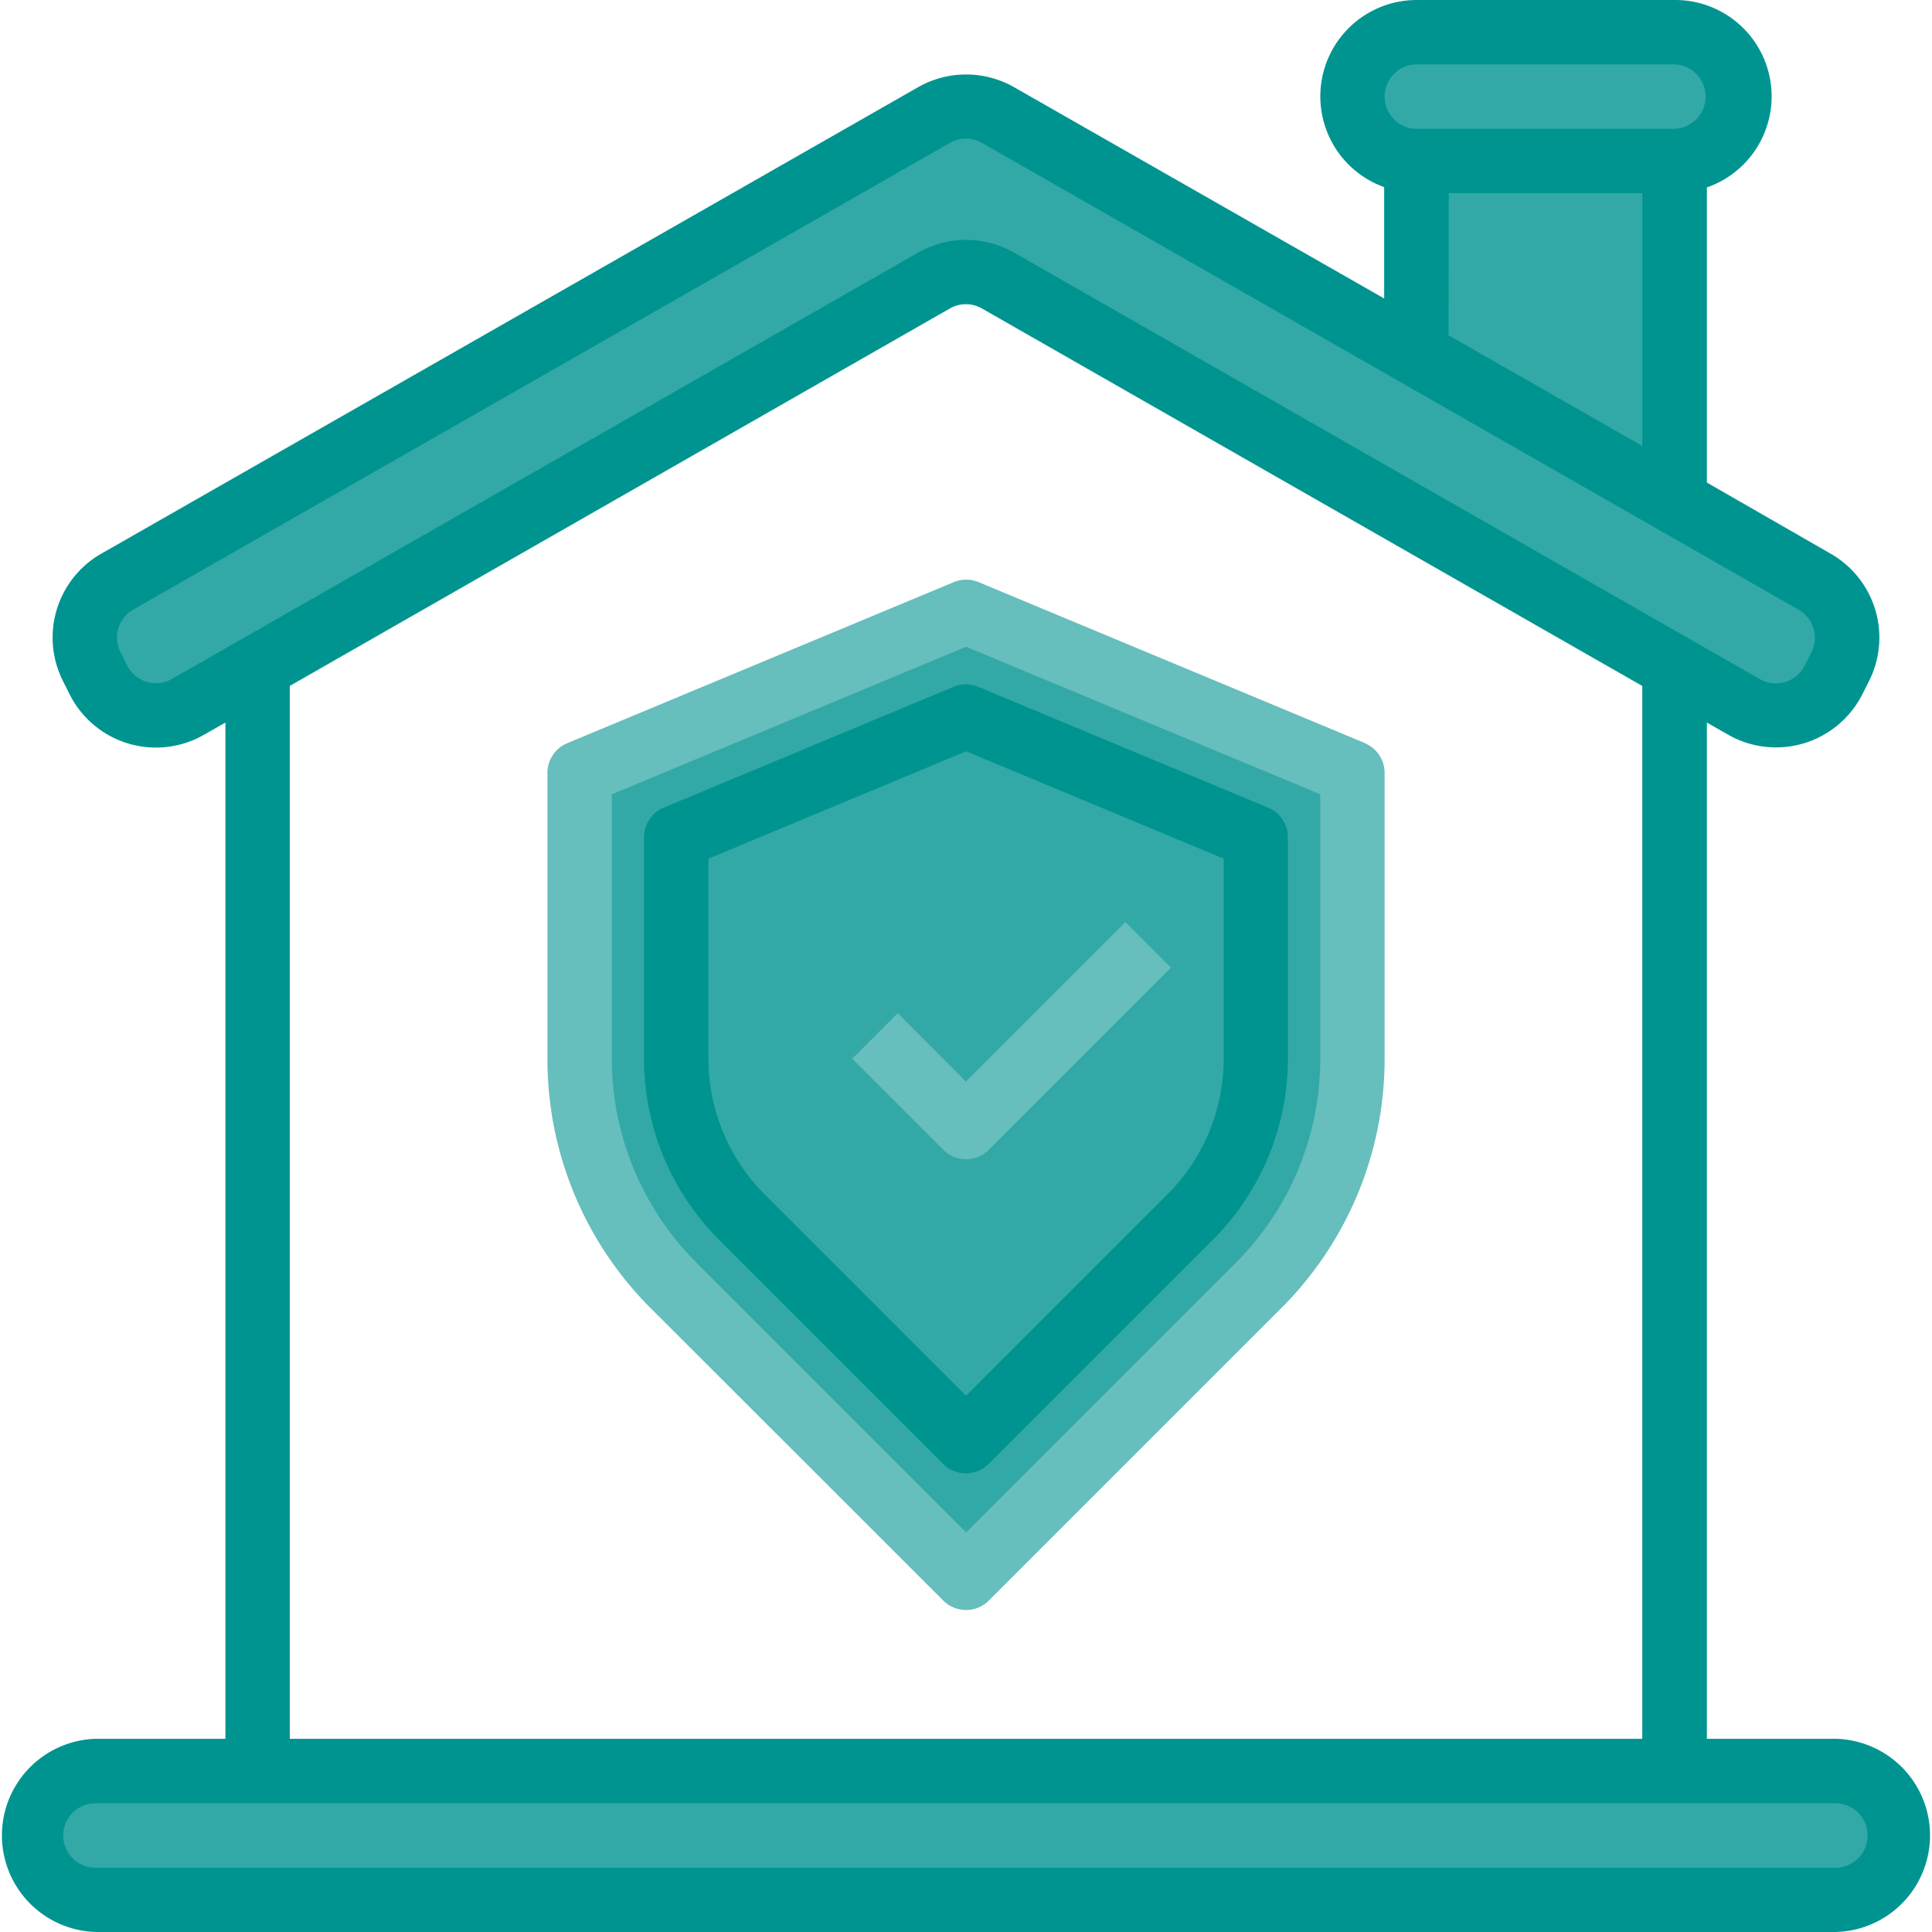
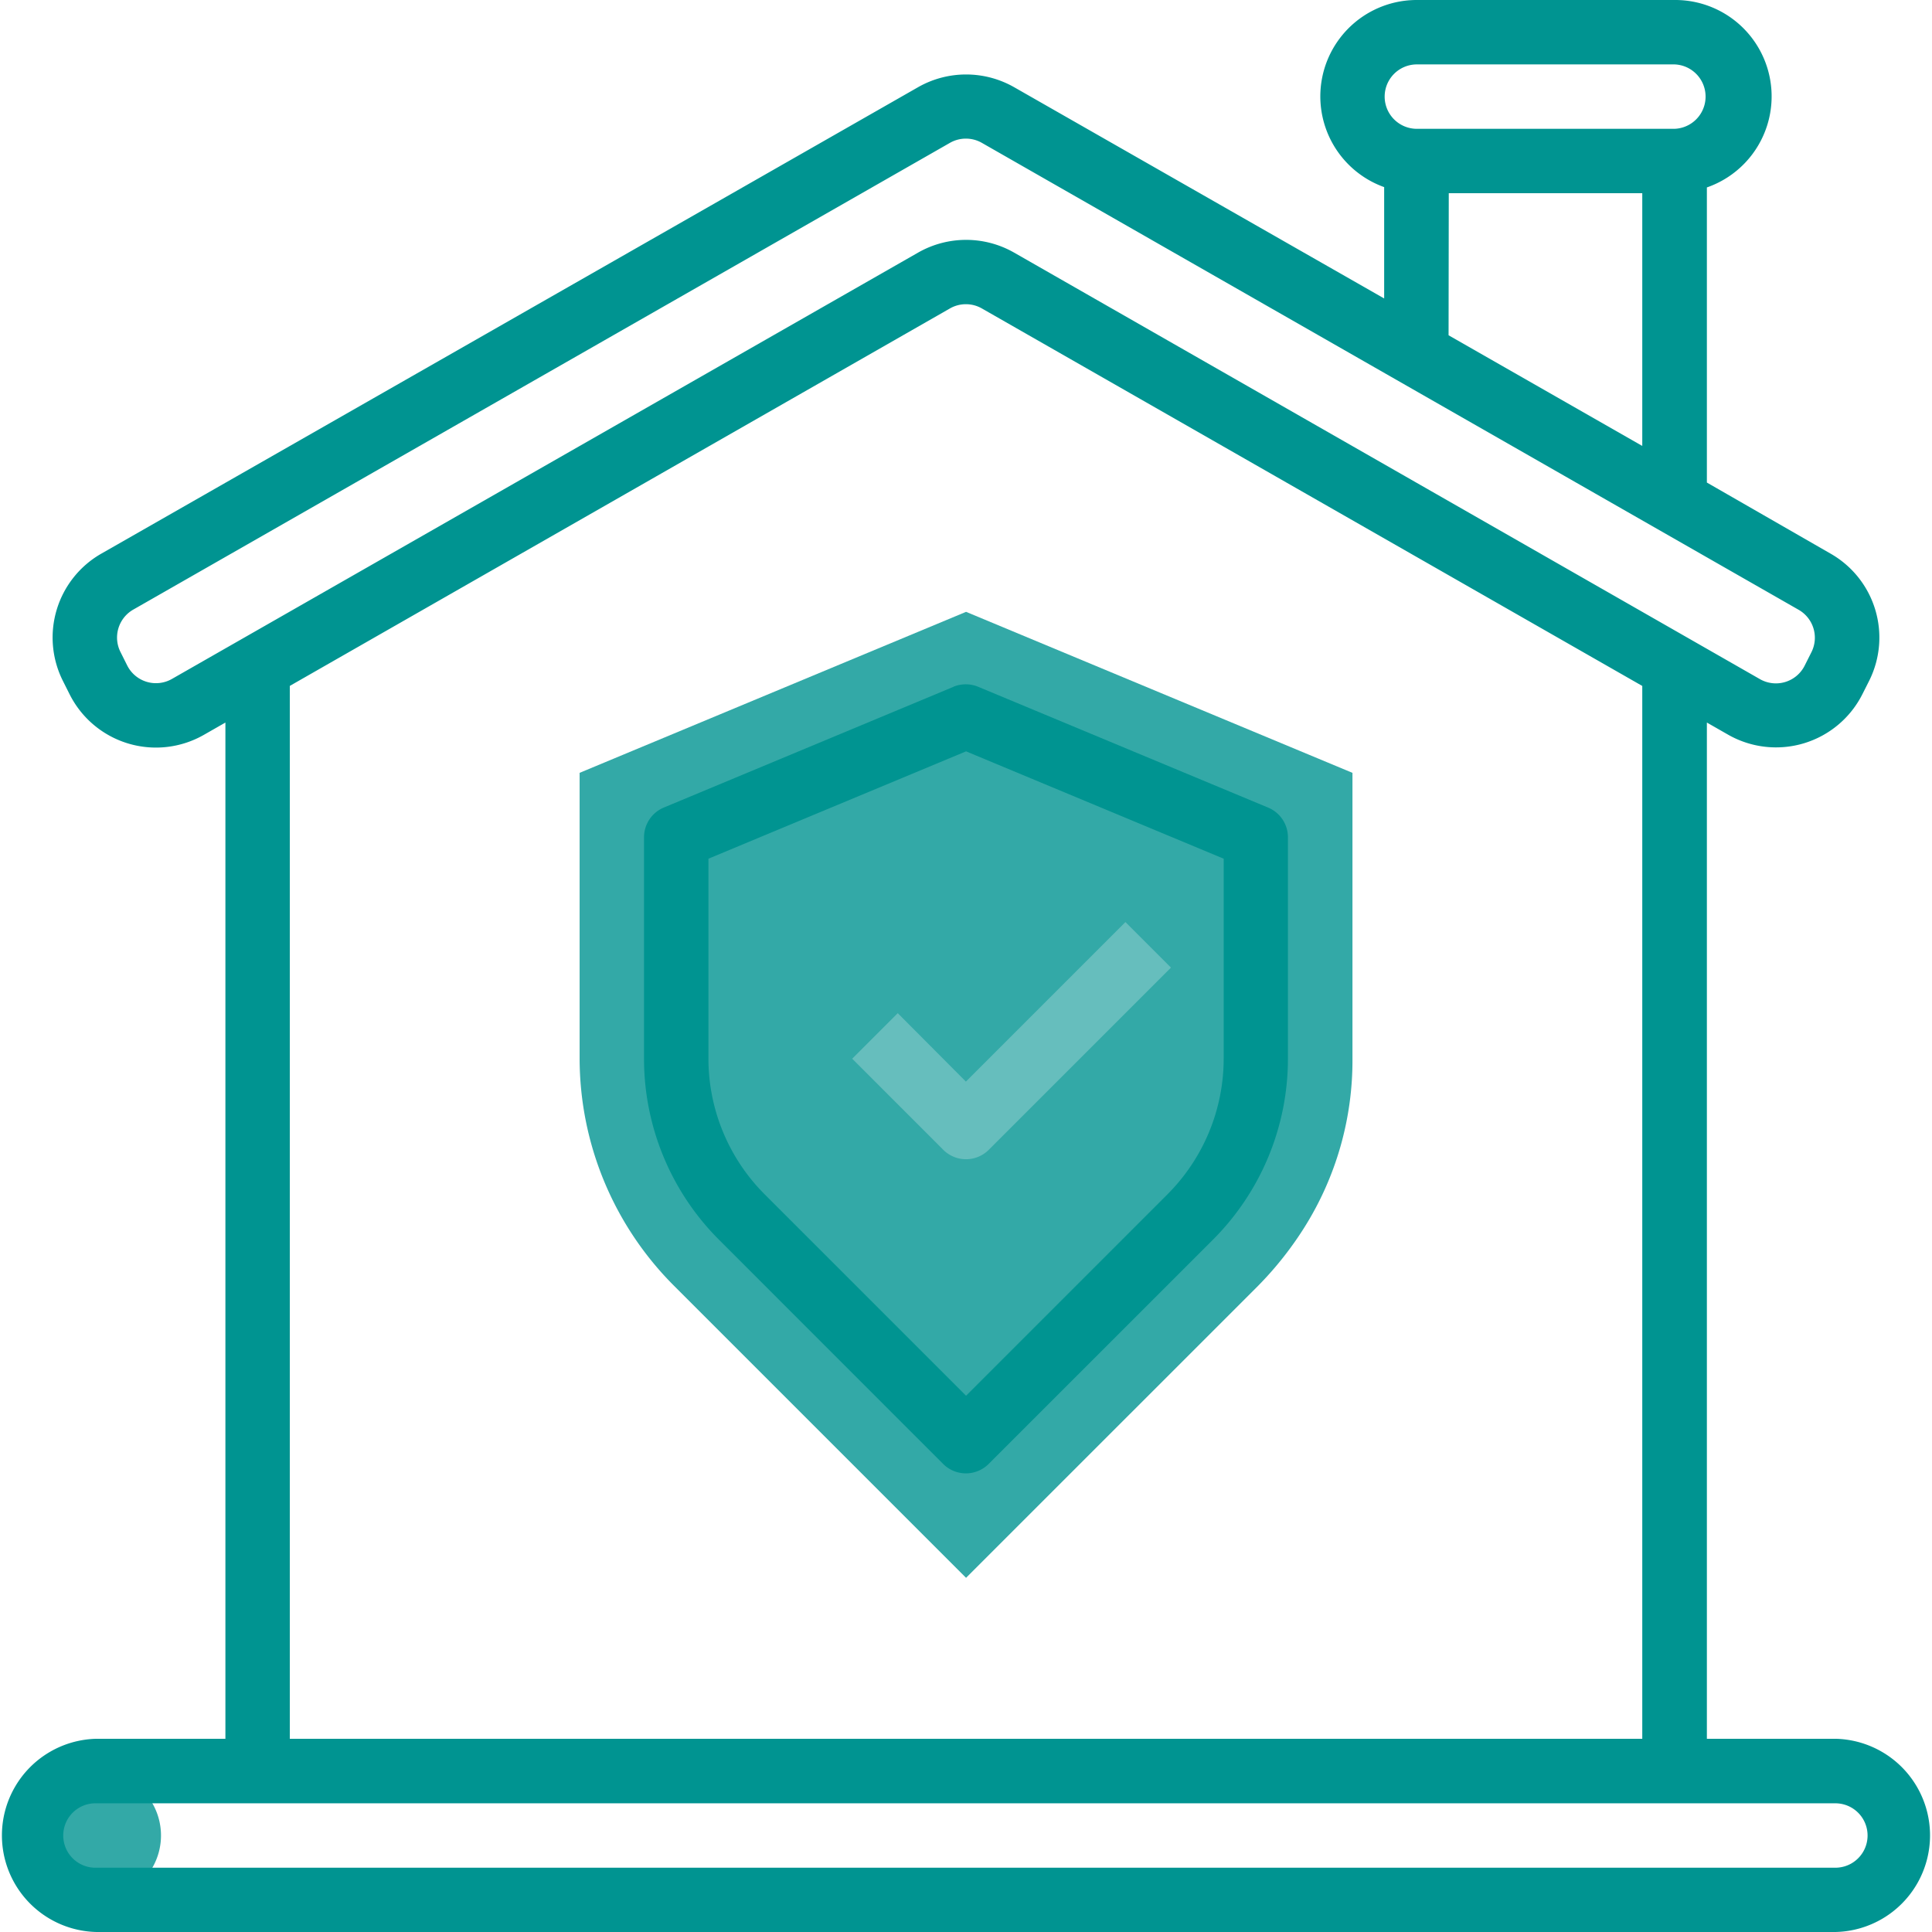
<svg xmlns="http://www.w3.org/2000/svg" width="48.445" height="48.445" viewBox="0 0 48.445 48.445">
  <g id="home_ico2" transform="translate(-2 -2)">
-     <path id="Path_161" data-name="Path 161" d="M4.615,60.23h43.6a1.615,1.615,0,1,0,0-3.23H4.615a1.615,1.615,0,1,0,0,3.23Z" transform="translate(-0.193 -10.59)" fill="#33a9a7" />
-     <path id="Path_162" data-name="Path 162" d="M4.97,19.238a1.621,1.621,0,0,0,2.253.678l1.744-.993,16.965-9.7a1.615,1.615,0,0,1,1.6,0l16.965,9.7,1.744.993a1.621,1.621,0,0,0,2.253-.678l.161-.339a1.61,1.61,0,0,0-.638-2.124L44.5,14.765V6.23A1.615,1.615,0,1,0,44.5,3H38.04a1.615,1.615,0,1,0-.008,3.23v4.837l-10.5-5.991a1.615,1.615,0,0,0-1.6,0L5.447,16.775A1.61,1.61,0,0,0,4.809,18.9Z" transform="translate(-0.507 -0.193)" fill="#33a9a7" />
+     <path id="Path_161" data-name="Path 161" d="M4.615,60.23a1.615,1.615,0,1,0,0-3.23H4.615a1.615,1.615,0,1,0,0,3.23Z" transform="translate(-0.193 -10.59)" fill="#33a9a7" />
    <path id="Path_163" data-name="Path 163" d="M20,25.037v7.154A8.069,8.069,0,0,0,22.368,37.9l7.322,7.322L37.013,37.9a8.63,8.63,0,0,0,1.161-1.466,7.857,7.857,0,0,0,1.205-4.243V25.037L29.69,21Z" transform="translate(-3.466 -3.658)" fill="#33a9a7" />
    <g id="Group_435" data-name="Group 435" transform="translate(2 2)">
      <path id="Path_164" data-name="Path 164" d="M29.607,32.919l-1.142,1.142,2.283,2.284a.807.807,0,0,0,1.142,0l4.568-4.568-1.142-1.142-4,4Z" transform="translate(-7.096 -7.514)" fill="#66bebd" />
      <path id="Path_165" data-name="Path 165" d="M48.025,45.6H44.8V20.118l.539.308a2.425,2.425,0,0,0,3.361-1.02l.17-.337a2.422,2.422,0,0,0-.969-3.187L44.8,14.1V6.7A2.417,2.417,0,0,0,43.988,2h-6.46a2.417,2.417,0,0,0-.82,4.692V9.484l-9.283-5.3a2.433,2.433,0,0,0-2.4,0L4.54,15.883a2.422,2.422,0,0,0-.964,3.188l.168.335a2.422,2.422,0,0,0,3.369,1.02l.539-.308V45.6H4.422a2.423,2.423,0,0,0,0,4.845h43.6a2.423,2.423,0,0,0,0-4.845ZM37.528,3.615h6.46a.808.808,0,0,1,0,1.615h-6.46a.807.807,0,0,1,0-1.615Zm.8,3.23H43.18v6.337l-4.857-2.775ZM6.312,19.024a.807.807,0,0,1-1.124-.341l-.168-.336a.807.807,0,0,1,.323-1.062L25.82,5.582a.807.807,0,0,1,.8,0L47.1,17.29a.807.807,0,0,1,.323,1.061l-.17.338a.807.807,0,0,1-1.123.34L27.425,8.332a2.428,2.428,0,0,0-2.4,0Zm2.955.175L25.82,9.734a.807.807,0,0,1,.8,0L43.18,19.2V45.6H9.267ZM48.025,48.833H4.422a.808.808,0,1,1,0-1.615h43.6a.807.807,0,0,1,0,1.615Z" transform="translate(-2 -2)" fill="#009491" />
-       <path id="Path_170" data-name="Path 170" d="M39.5,24.1l-9.69-4.037a.813.813,0,0,0-.622,0L19.5,24.1a.807.807,0,0,0-.5.745V32a8.826,8.826,0,0,0,2.6,6.28l7.326,7.32a.807.807,0,0,0,1.142,0l7.324-7.324a8.826,8.826,0,0,0,2.6-6.28V24.845a.807.807,0,0,0-.5-.745ZM38.379,32a7.223,7.223,0,0,1-2.128,5.139L29.5,43.89l-6.754-6.754A7.223,7.223,0,0,1,20.615,32V25.383l8.882-3.7,8.882,3.7Z" transform="translate(-5.273 -5.466)" fill="#66bebd" />
      <path id="Path_171" data-name="Path 171" d="M29.764,23.312,22.5,26.34a.807.807,0,0,0-.5.745v5.538a6.42,6.42,0,0,0,1.892,4.568L29.5,42.8a.807.807,0,0,0,1.142,0l5.612-5.611a6.42,6.42,0,0,0,1.892-4.568V27.086a.807.807,0,0,0-.5-.745l-7.267-3.028a.813.813,0,0,0-.622,0Zm6.771,4.312v5a4.817,4.817,0,0,1-1.419,3.425L30.075,41.09l-5.041-5.041a4.817,4.817,0,0,1-1.419-3.425v-5l6.46-2.692Z" transform="translate(-5.851 -6.092)" fill="#009491" />
    </g>
  </g>
</svg>